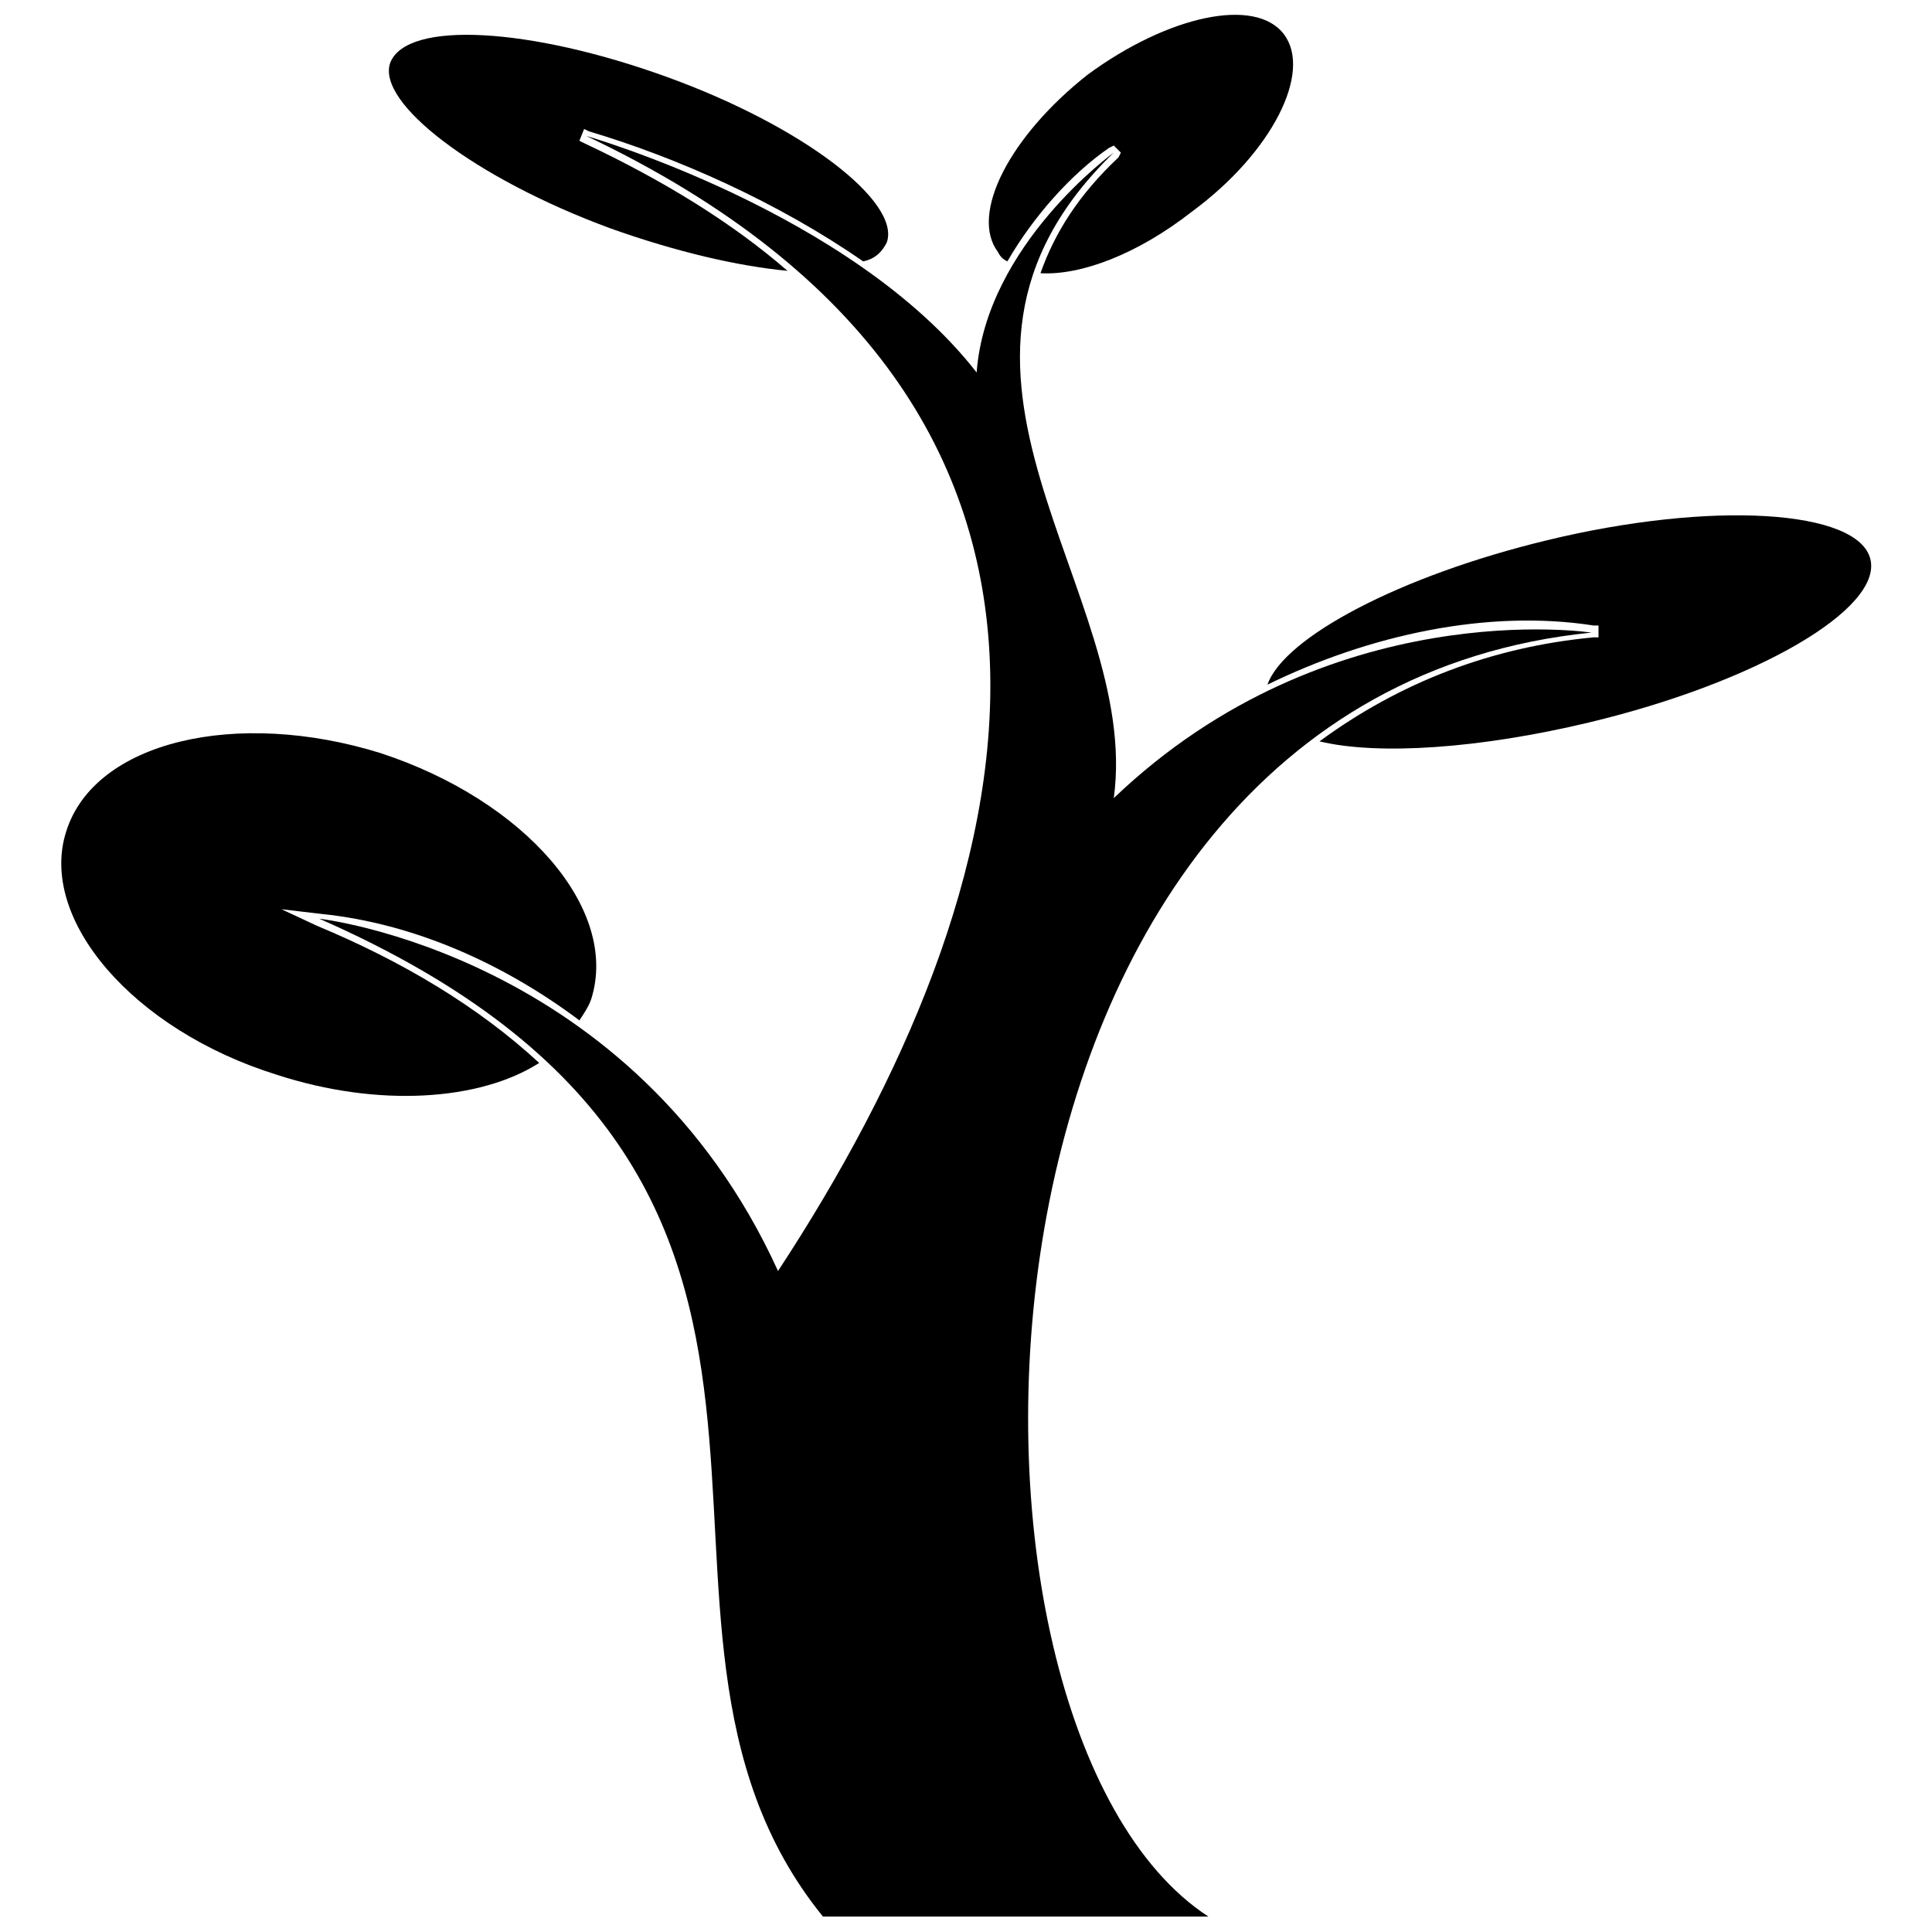
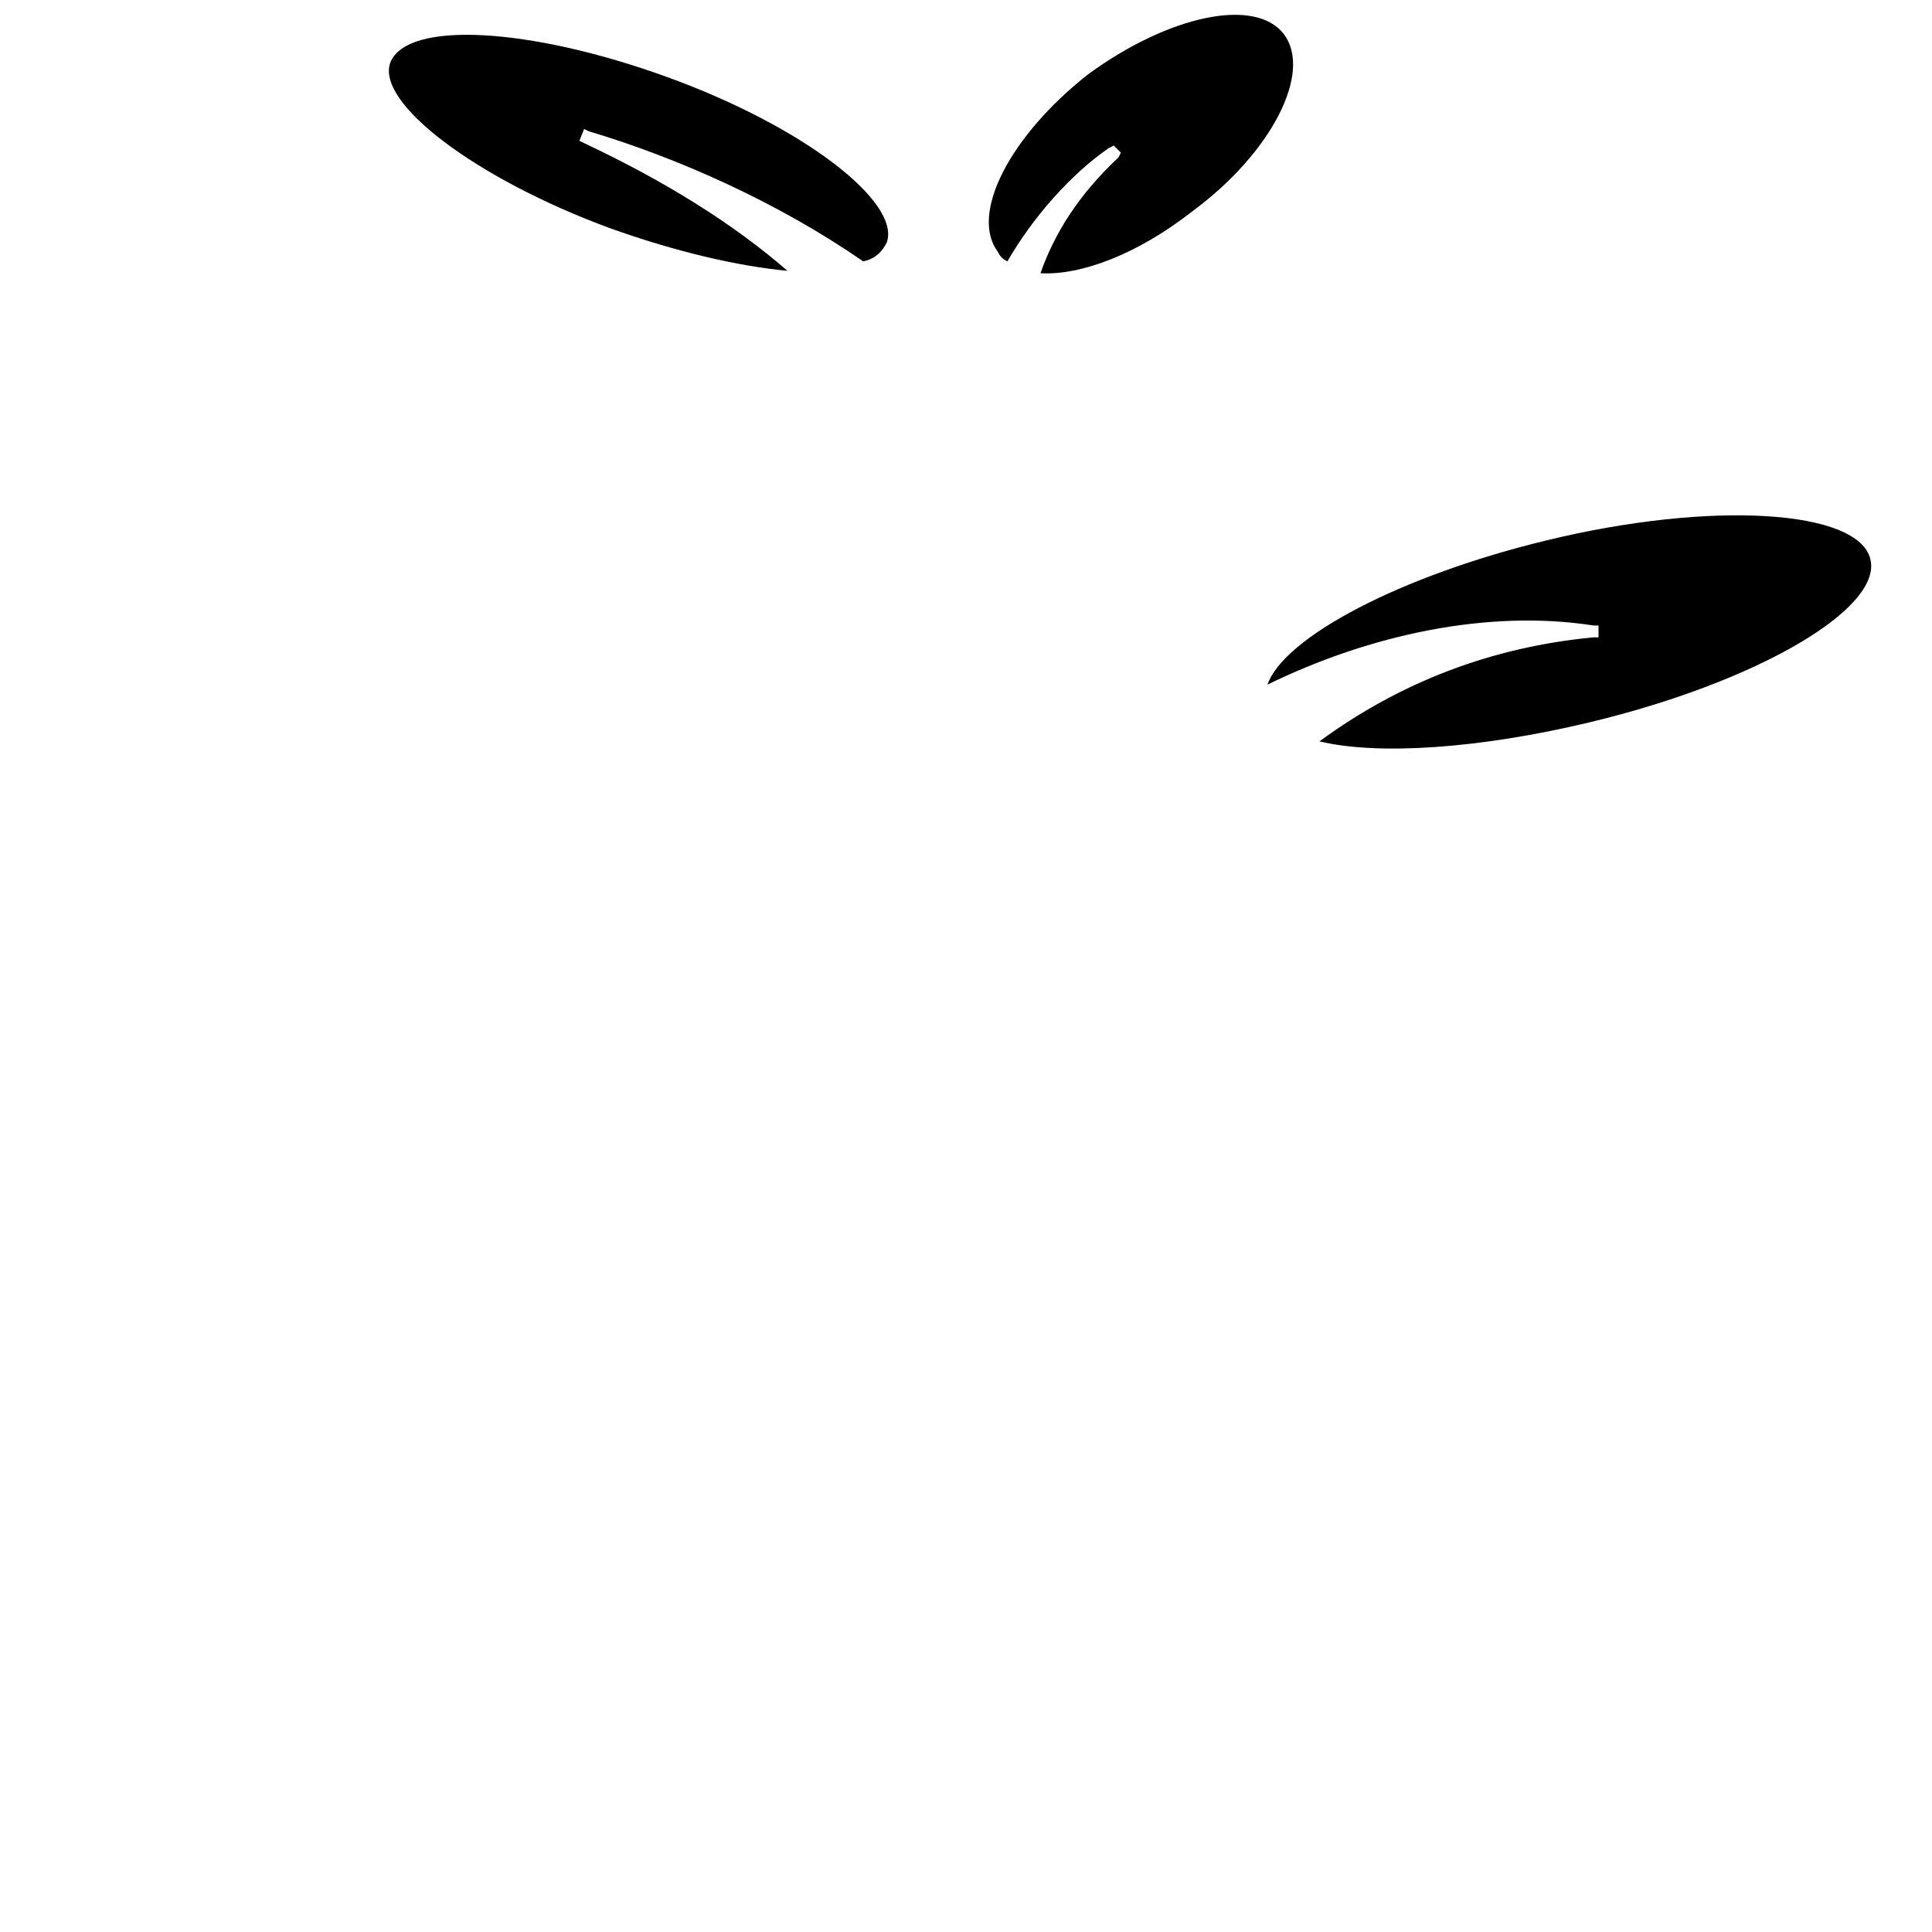
<svg xmlns="http://www.w3.org/2000/svg" width="800px" height="800px" version="1.1" viewBox="144 144 512 512">
  <defs>
    <clipPath id="b">
      <path d="m406 148.09h81v68.906h-81z" />
    </clipPath>
    <clipPath id="a">
      <path d="m228 180h338v471.9h-338z" />
    </clipPath>
  </defs>
-   <path d="m244.91 343.6c38.223 12.531 63.289 41.359 55.77 65.168-0.625 1.879-1.879 3.762-3.133 5.641-20.051-15.039-43.863-25.691-68.301-28.199l-10.652-1.254 9.398 4.387c22.559 9.398 42.609 21.305 58.902 36.344-15.664 10.027-42.609 11.906-69.555 3.133-38.223-11.906-63.289-41.359-55.77-64.543 7.519-23.812 45.117-32.586 83.34-20.68z" fill-rule="evenodd" />
  <path d="m565.11 335.46c44.492-10.652 77.703-30.078 74.57-43.238-3.133-13.16-41.984-15.664-85.848-5.012-38.852 9.398-69.555 25.691-73.941 38.223 26.945-13.16 58.277-20.051 86.477-15.664h1.254v3.133h-1.254c-26.945 2.508-51.383 11.906-72.688 27.57 15.664 3.762 42.609 1.879 71.438-5.012z" fill-rule="evenodd" />
  <g clip-path="url(#b)">
    <path d="m459.84 200.11c21.305-15.664 31.957-36.973 24.438-46.996-7.519-10.027-30.703-5.012-52.012 10.652-20.68 16.293-31.332 36.973-23.812 46.996 0.625 1.254 1.254 1.879 2.508 2.508 6.894-11.906 16.918-23.184 26.945-30.078l1.254-0.625 1.879 1.879-0.625 1.254c-10.652 10.027-16.918 20.051-20.68 30.703 10.652 0.625 25.691-5.012 40.105-16.293z" fill-rule="evenodd" />
  </g>
  <path d="m320.73 164.39c36.344 13.16 62.035 33.211 58.277 43.863-1.254 2.508-3.133 4.387-6.266 5.012-22.559-15.664-49.504-27.57-72.688-34.465l-1.254-0.625-1.254 3.133 1.254 0.625c21.305 10.027 39.477 21.305 53.891 33.84-13.16-1.254-29.453-5.012-46.996-11.281-35.719-13.16-62.035-33.211-58.277-43.863 4.387-11.281 36.973-9.398 73.316 3.762z" fill-rule="evenodd" />
  <g clip-path="url(#a)">
-     <path d="m299.43 180.05s70.184 20.051 103.39 62.664c2.508-33.84 36.344-58.277 36.344-58.277-59.531 57.648 7.519 115.93 0 171.07 57.023-54.516 126.58-43.863 126.58-43.863-174.2 17.547-178.59 290.13-101.52 340.26h-102.14c-64.543-79.582 26.32-194.25-133.47-264.44 0 0 83.34 9.398 121.57 93.367 65.797-100.26 100.89-228.72-50.758-300.78z" fill-rule="evenodd" />
-   </g>
+     </g>
</svg>